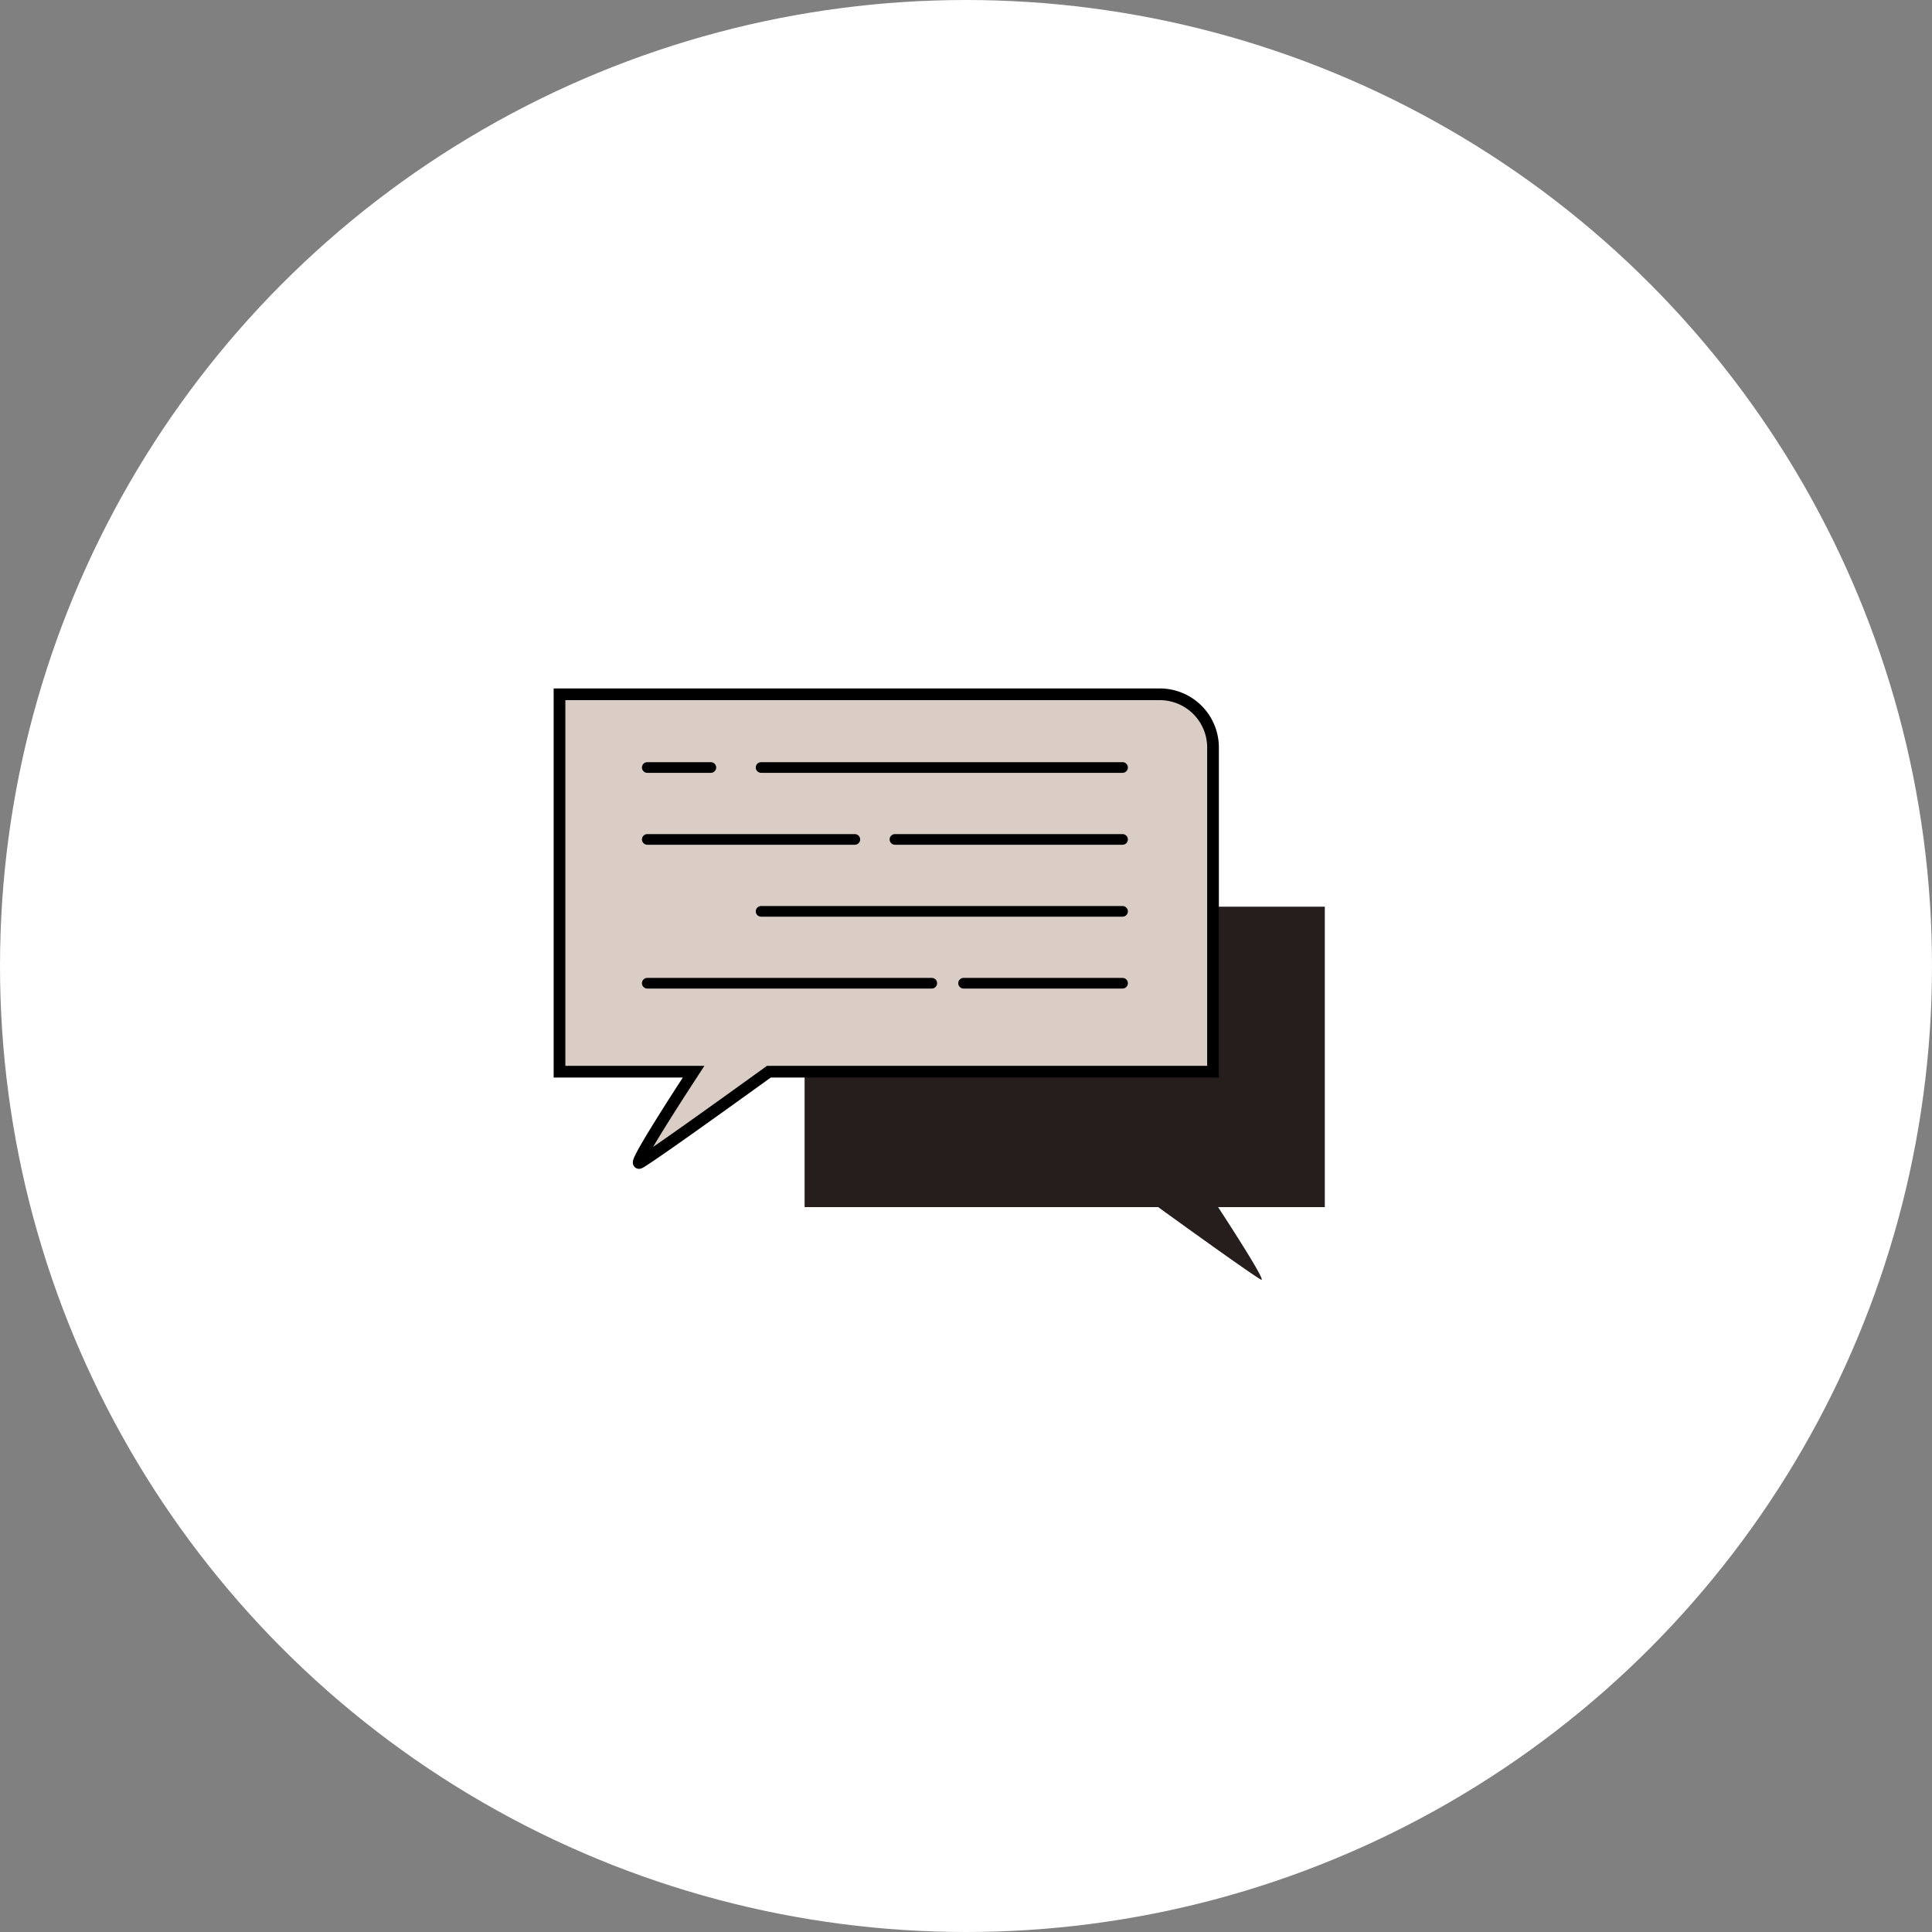
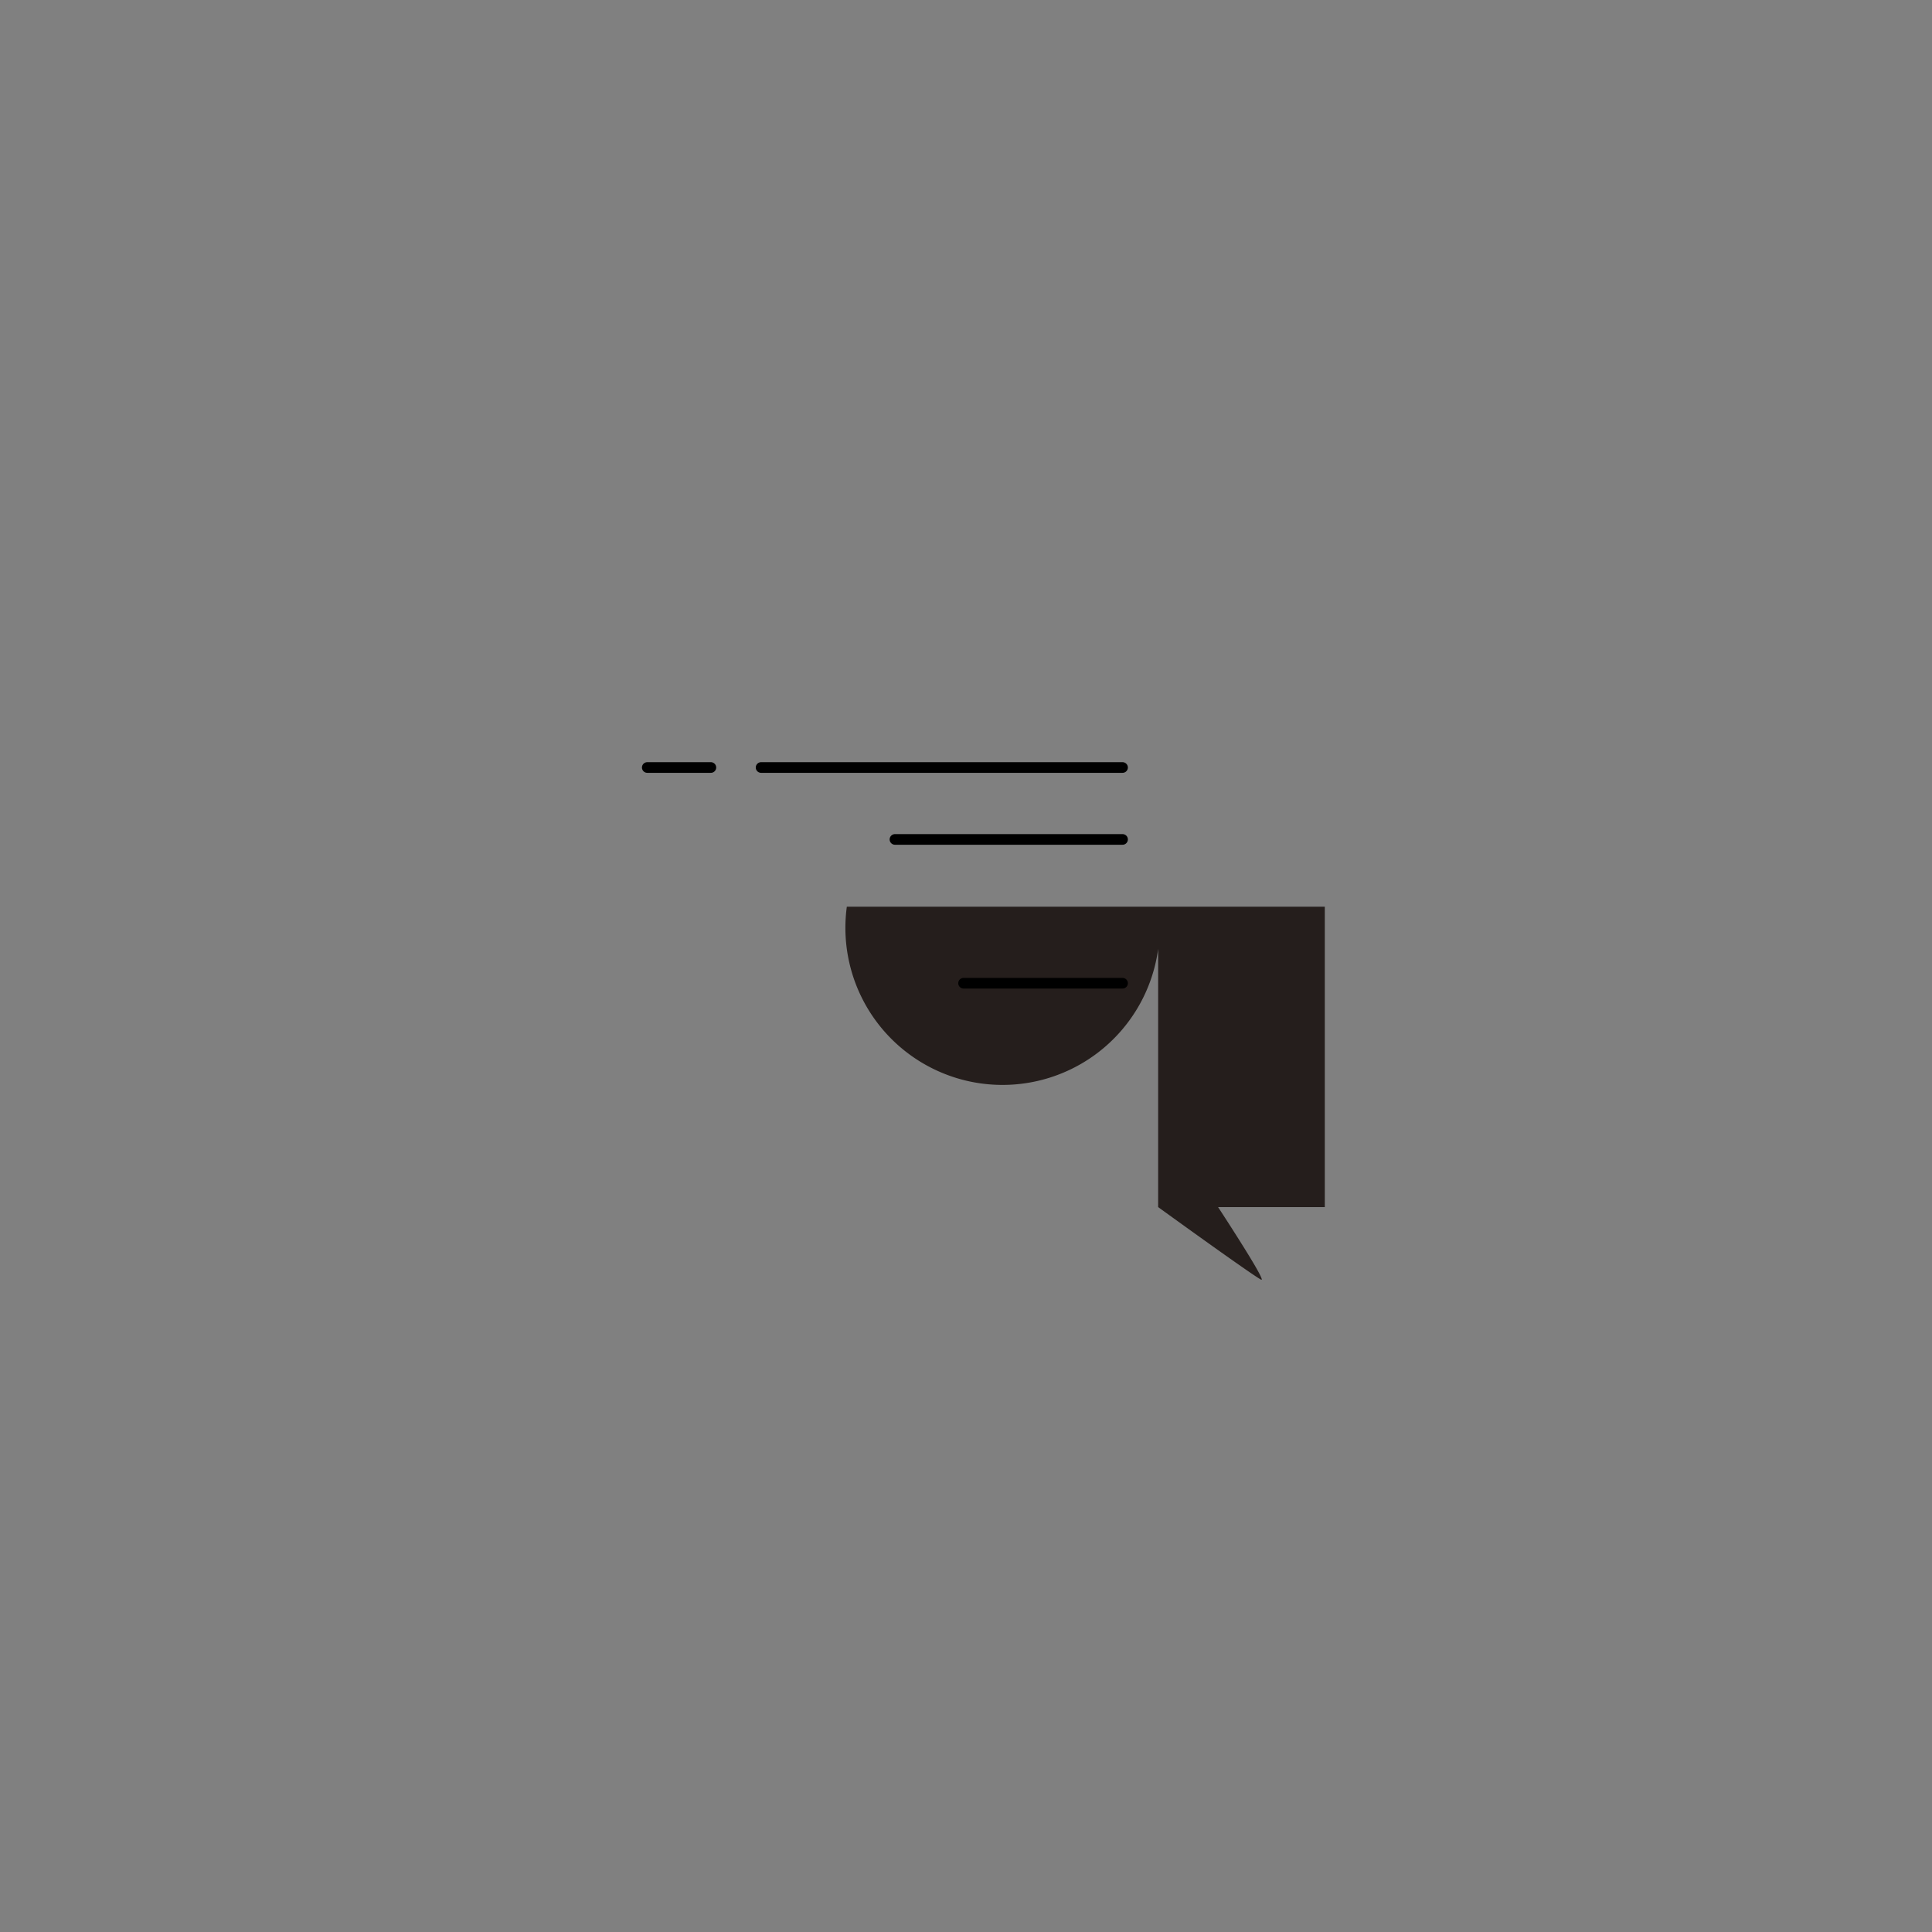
<svg xmlns="http://www.w3.org/2000/svg" width="350" height="350" viewBox="0 0 350 350">
  <rect x="0" y="0" width="350" height="350" fill="#808080" stroke="none" />
  <defs>
    <style>.cls-1{fill:#fff;}.cls-2{fill:#251e1c;}.cls-3{fill:#d9cdc5;stroke-miterlimit:10;stroke-width:2.12px;}.cls-3,.cls-4{stroke:#000;}.cls-4{fill:none;stroke-linecap:round;stroke-linejoin:round;stroke-width:1.93px;}</style>
  </defs>
  <g id="レイヤー_2" data-name="レイヤー 2">
    <g id="TEX">
-       <circle class="cls-1" cx="175" cy="175" r="175" />
-       <path class="cls-2" d="M153.41,164.26H240v54.42H220.67c1.64,2.51,3.81,5.89,5.47,8.6s2.79,4.74,2.34,4.55-3.48-2.29-7.22-4.94-8.18-5.85-11.45-8.21H145.76V171.91A7.67,7.67,0,0,1,153.41,164.26Z" />
-       <path class="cls-3" d="M210.14,125.78H101.36v68.37h24.29c-2.06,3.16-4.8,7.41-6.88,10.81s-3.51,5.95-2.94,5.71,4.37-2.88,9.07-6.21,10.28-7.35,14.39-10.31h80.46V135.39A9.64,9.64,0,0,0,210.14,125.78Z" />
+       <path class="cls-2" d="M153.41,164.26H240v54.42H220.67c1.64,2.51,3.81,5.89,5.47,8.6s2.79,4.74,2.34,4.55-3.48-2.29-7.22-4.94-8.18-5.85-11.45-8.21V171.91A7.67,7.67,0,0,1,153.41,164.26Z" />
      <line class="cls-4" x1="117.26" y1="139.04" x2="128.78" y2="139.04" />
      <line class="cls-4" x1="162.13" y1="152.07" x2="203.36" y2="152.07" />
-       <line class="cls-4" x1="137.88" y1="165.1" x2="203.36" y2="165.1" />
-       <line class="cls-4" x1="117.26" y1="178.12" x2="168.8" y2="178.12" />
      <line class="cls-4" x1="137.88" y1="139.04" x2="203.36" y2="139.04" />
-       <line class="cls-4" x1="117.26" y1="152.07" x2="154.86" y2="152.07" />
      <line class="cls-4" x1="174.56" y1="178.12" x2="203.36" y2="178.12" />
    </g>
  </g>
</svg>